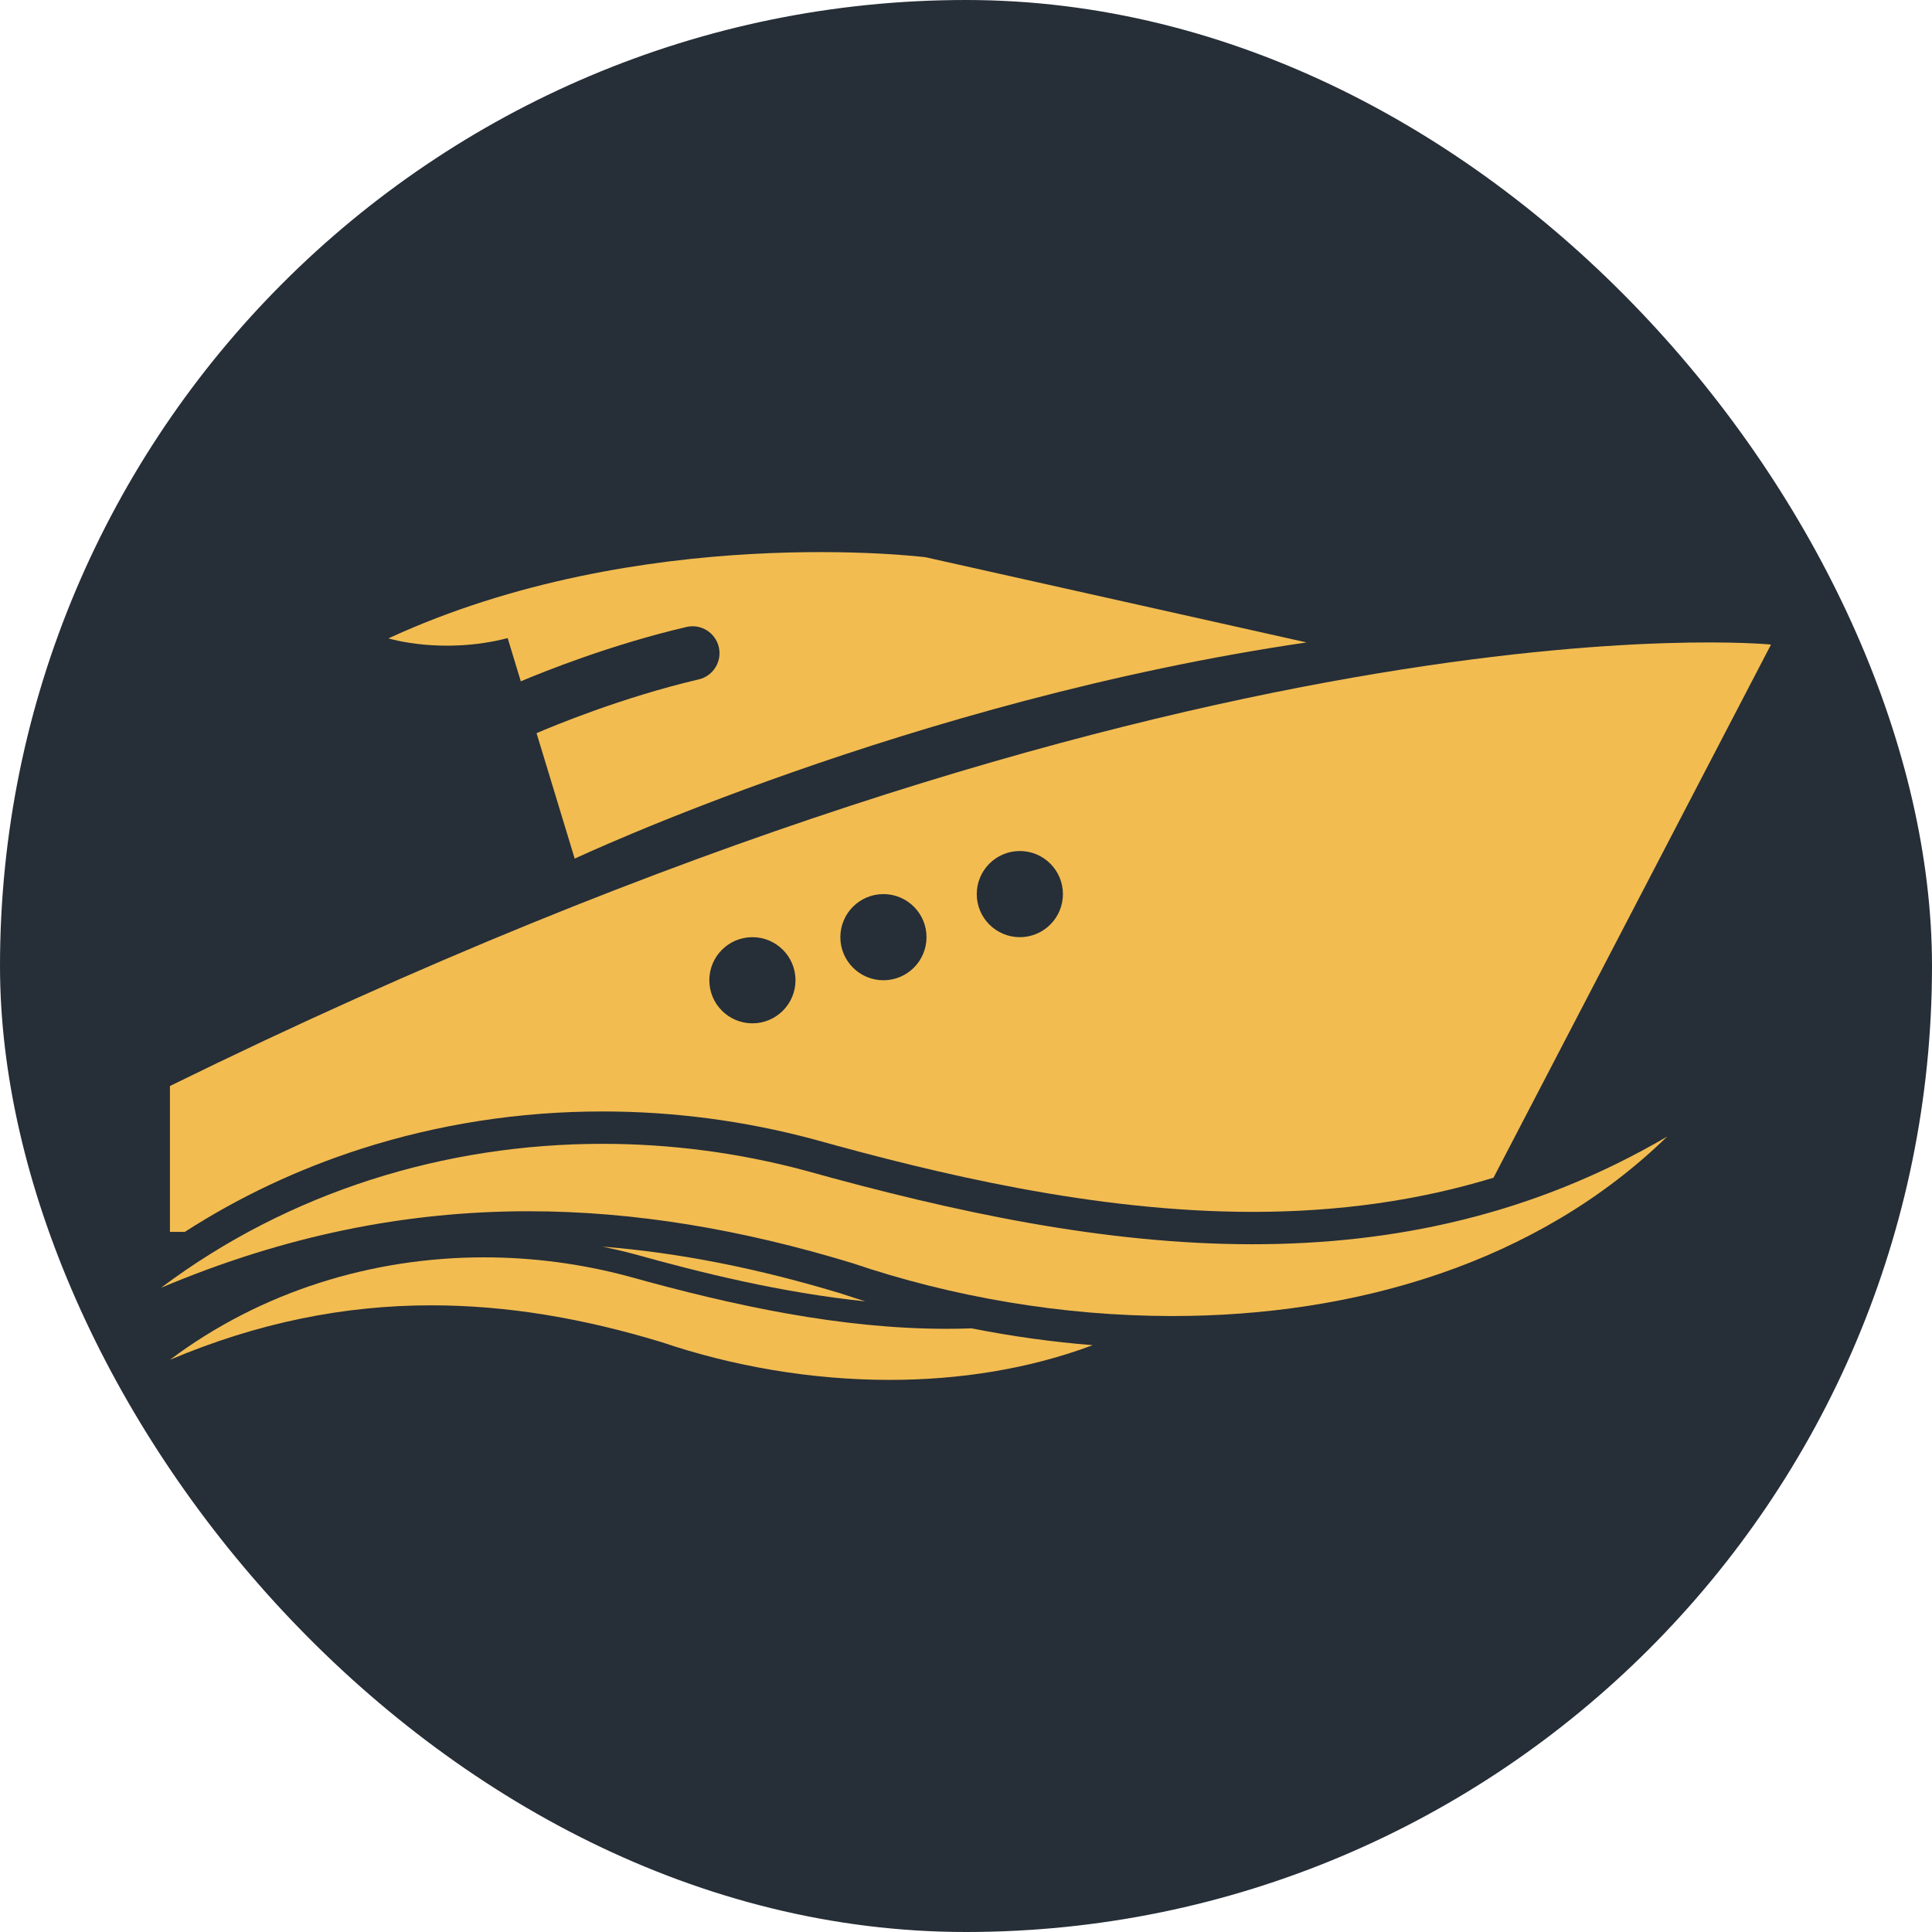
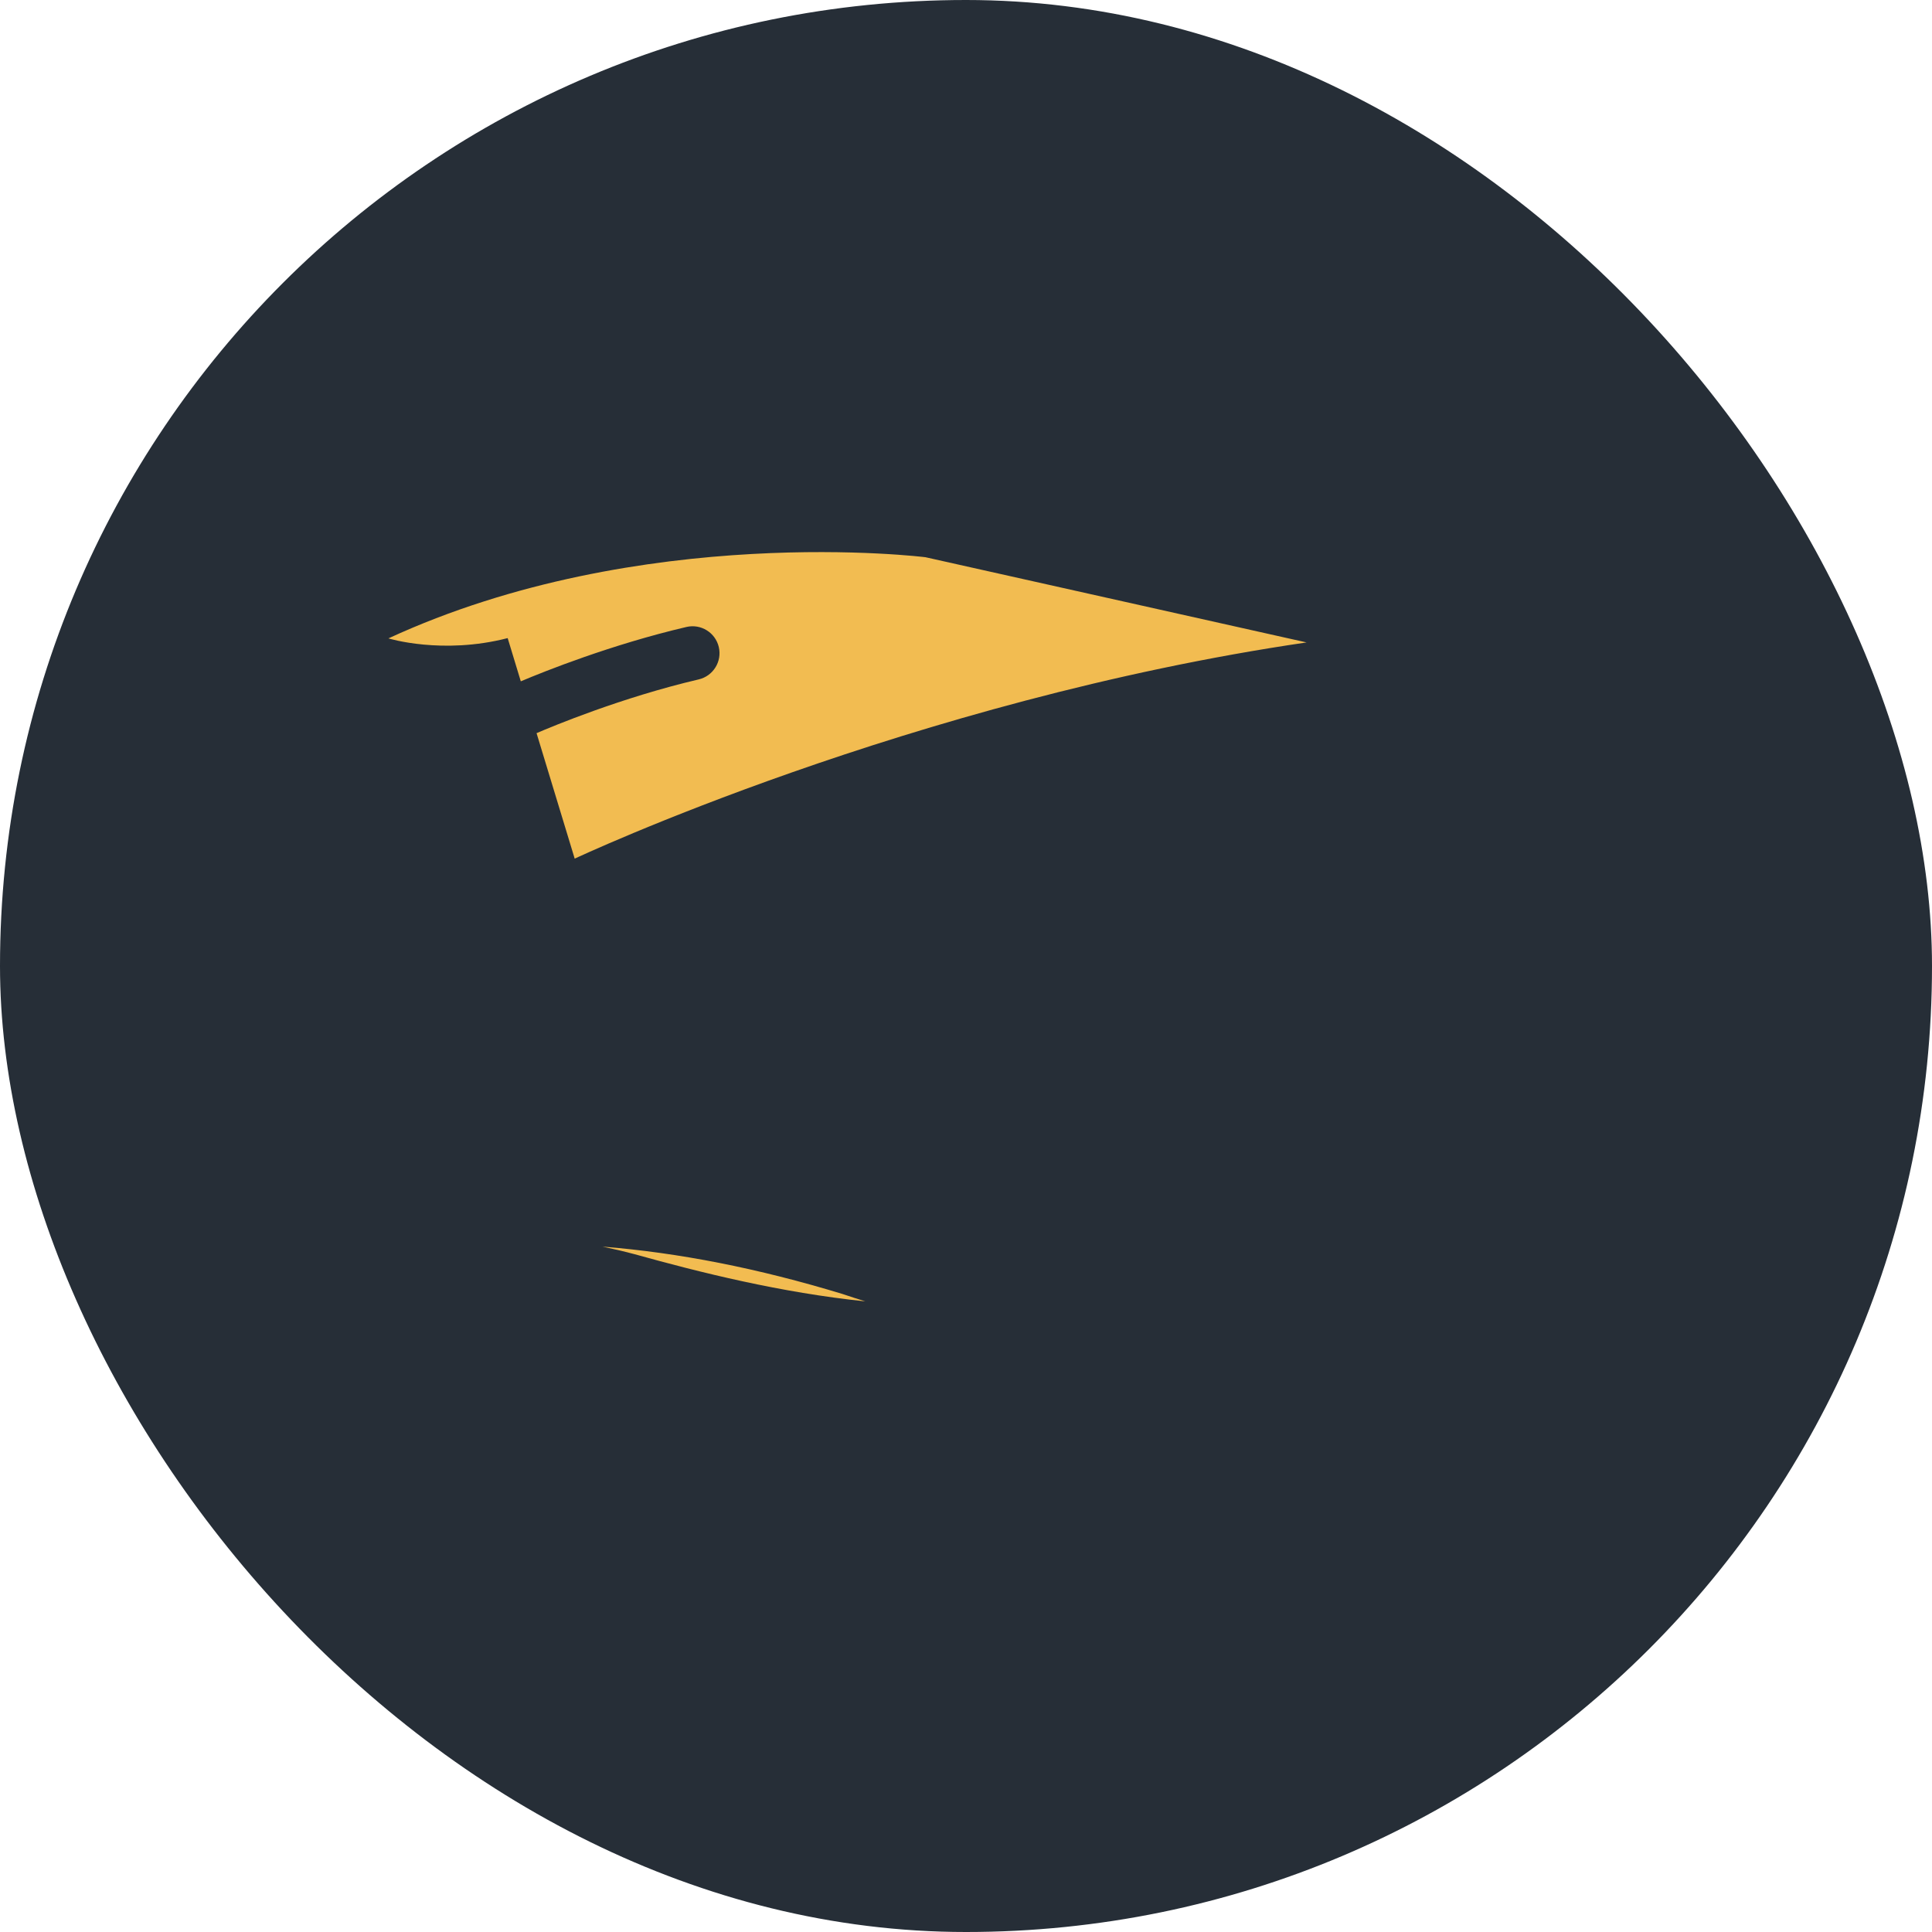
<svg xmlns="http://www.w3.org/2000/svg" id="Capa_1" viewBox="-44.85 -44.85 538.21 538.21" xml:space="preserve" width="800px" height="800px" fill="#F2BC51" stroke="#F2BC51">
  <g id="SVGRepo_bgCarrier" stroke-width="0">
    <rect x="-44.85" y="-44.85" width="538.21" height="538.21" rx="269.105" fill="#262E37" />
  </g>
  <g id="SVGRepo_tracerCarrier" stroke-linecap="round" stroke-linejoin="round" />
  <g id="SVGRepo_iconCarrier">
    <g>
      <path style="stroke:#000000;stroke-width:0;stroke-linecap:round;stroke-linejoin:round;" d="M131.896,304.53l0.031,0.008 c18.193,5.075,40.746,10.712,64.277,13.143c-2.138-0.667-4.268-1.351-6.381-2.066c-23.42-7.125-45.465-11.48-66.838-13.189 c2.975,0.621,5.939,1.309,8.879,2.097L131.896,304.53z" />
-       <path style="stroke:#000000;stroke-width:0;stroke-linecap:round;stroke-linejoin:round;" d="M218.874,325.325 c-29.414,0-59.245-6.399-88.67-14.607c-13.166-3.529-26.702-5.301-40.198-5.3c-31.157,0.001-62.073,9.45-87.52,28.54 c24.655-10.414,48.674-15.175,72.857-15.174c21.101,0.001,42.328,3.626,64.192,10.285c19.7,6.68,41.592,10.487,63.451,10.487 c19.406,0,38.781-3.009,56.563-9.672c-11.274-0.897-22.565-2.471-33.715-4.686C223.517,325.281,221.197,325.325,218.874,325.325z" />
-       <path style="stroke:#000000;stroke-width:0;stroke-linecap:round;stroke-linejoin:round;" d="M55.729,275.199 c21.563-6.916,44.19-10.424,67.26-10.424c19.829,0,39.618,2.609,58.817,7.755l0.045,0.012l0.044,0.013 c33.708,9.403,78.059,20.197,122.182,20.197c24.01,0,46.25-3.143,67.127-9.517l77.304-148.526c0,0-162.357-16.376-446.022,122.976 v40.646h4.137C21.785,288.573,38.243,280.809,55.729,275.199z M239.254,192.224c6.627,0,12,5.373,12,12c0,6.627-5.373,12-12,12 s-12-5.373-12-12C227.254,197.596,232.627,192.224,239.254,192.224z M201.254,204.224c6.627,0,12,5.373,12,12 c0,6.627-5.373,12-12,12s-12-5.373-12-12C189.254,209.597,194.627,204.224,201.254,204.224z M164.754,216.224 c6.627,0,12,5.373,12,12c0,6.627-5.373,12-12,12s-12-5.373-12-12C152.754,221.597,158.127,216.224,164.754,216.224z" />
-       <path style="stroke:#000000;stroke-width:0;stroke-linecap:round;stroke-linejoin:round;" d="M179.473,281.24 c-18.498-4.958-37.523-7.447-56.485-7.447C79.2,273.792,35.76,287.071,0,313.9c34.646-14.636,68.397-21.326,102.382-21.324 c29.649,0.001,59.479,5.096,90.202,14.453c27.684,9.387,58.448,14.738,89.164,14.738c50.849,0,101.553-14.673,137.844-50 c-37.338,21.854-76.166,30.001-115.515,30.001C262.739,301.768,220.827,292.776,179.473,281.24z" />
      <path style="stroke:#000000;stroke-width:0;stroke-linecap:round;stroke-linejoin:round;" d="M96.575,132.911l3.659,12.041 c6.723-2.837,25.23-10.244,46.143-15.142c4.03-0.942,8.066,1.559,9.013,5.592c0.944,4.033-1.56,8.068-5.593,9.013 c-21.549,5.047-40.84,13.108-45.174,14.976l10.625,34.957c0,0,93.771-44.118,203.885-60.232l-106.165-23.737 c0,0-79.13-9.933-149.614,22.611C63.354,132.99,78.333,137.616,96.575,132.911z" />
    </g>
  </g>
</svg>